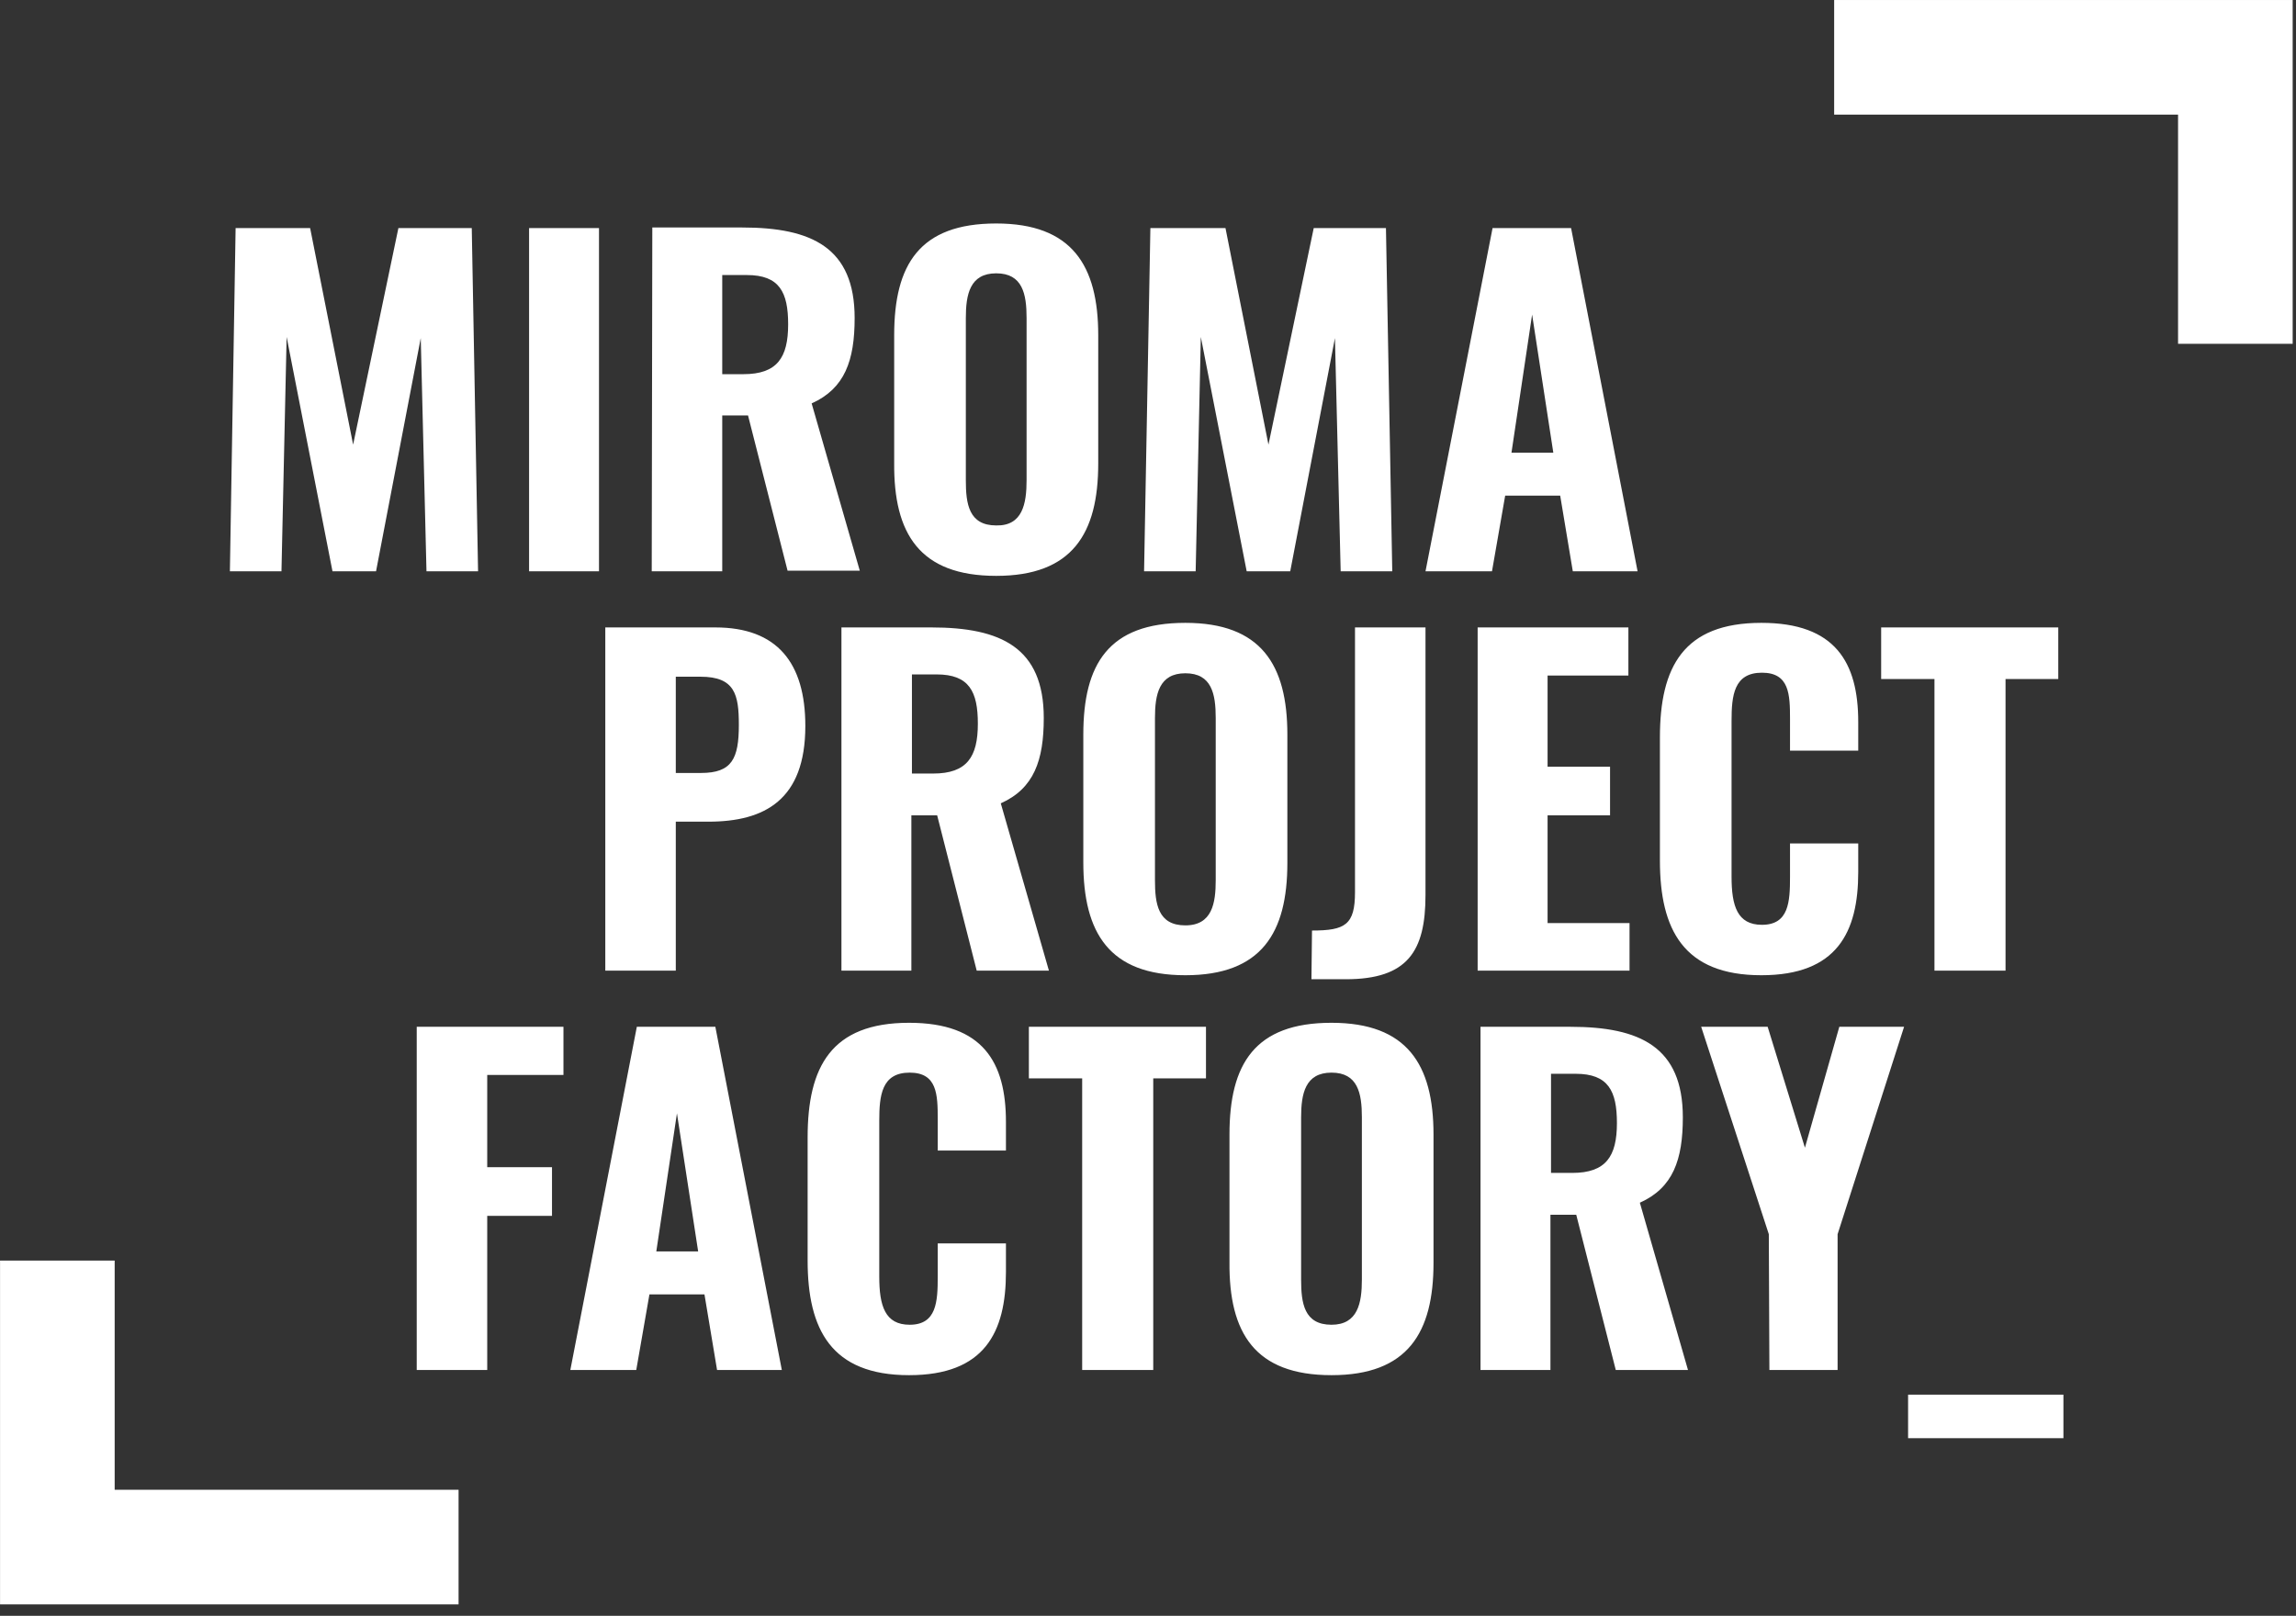
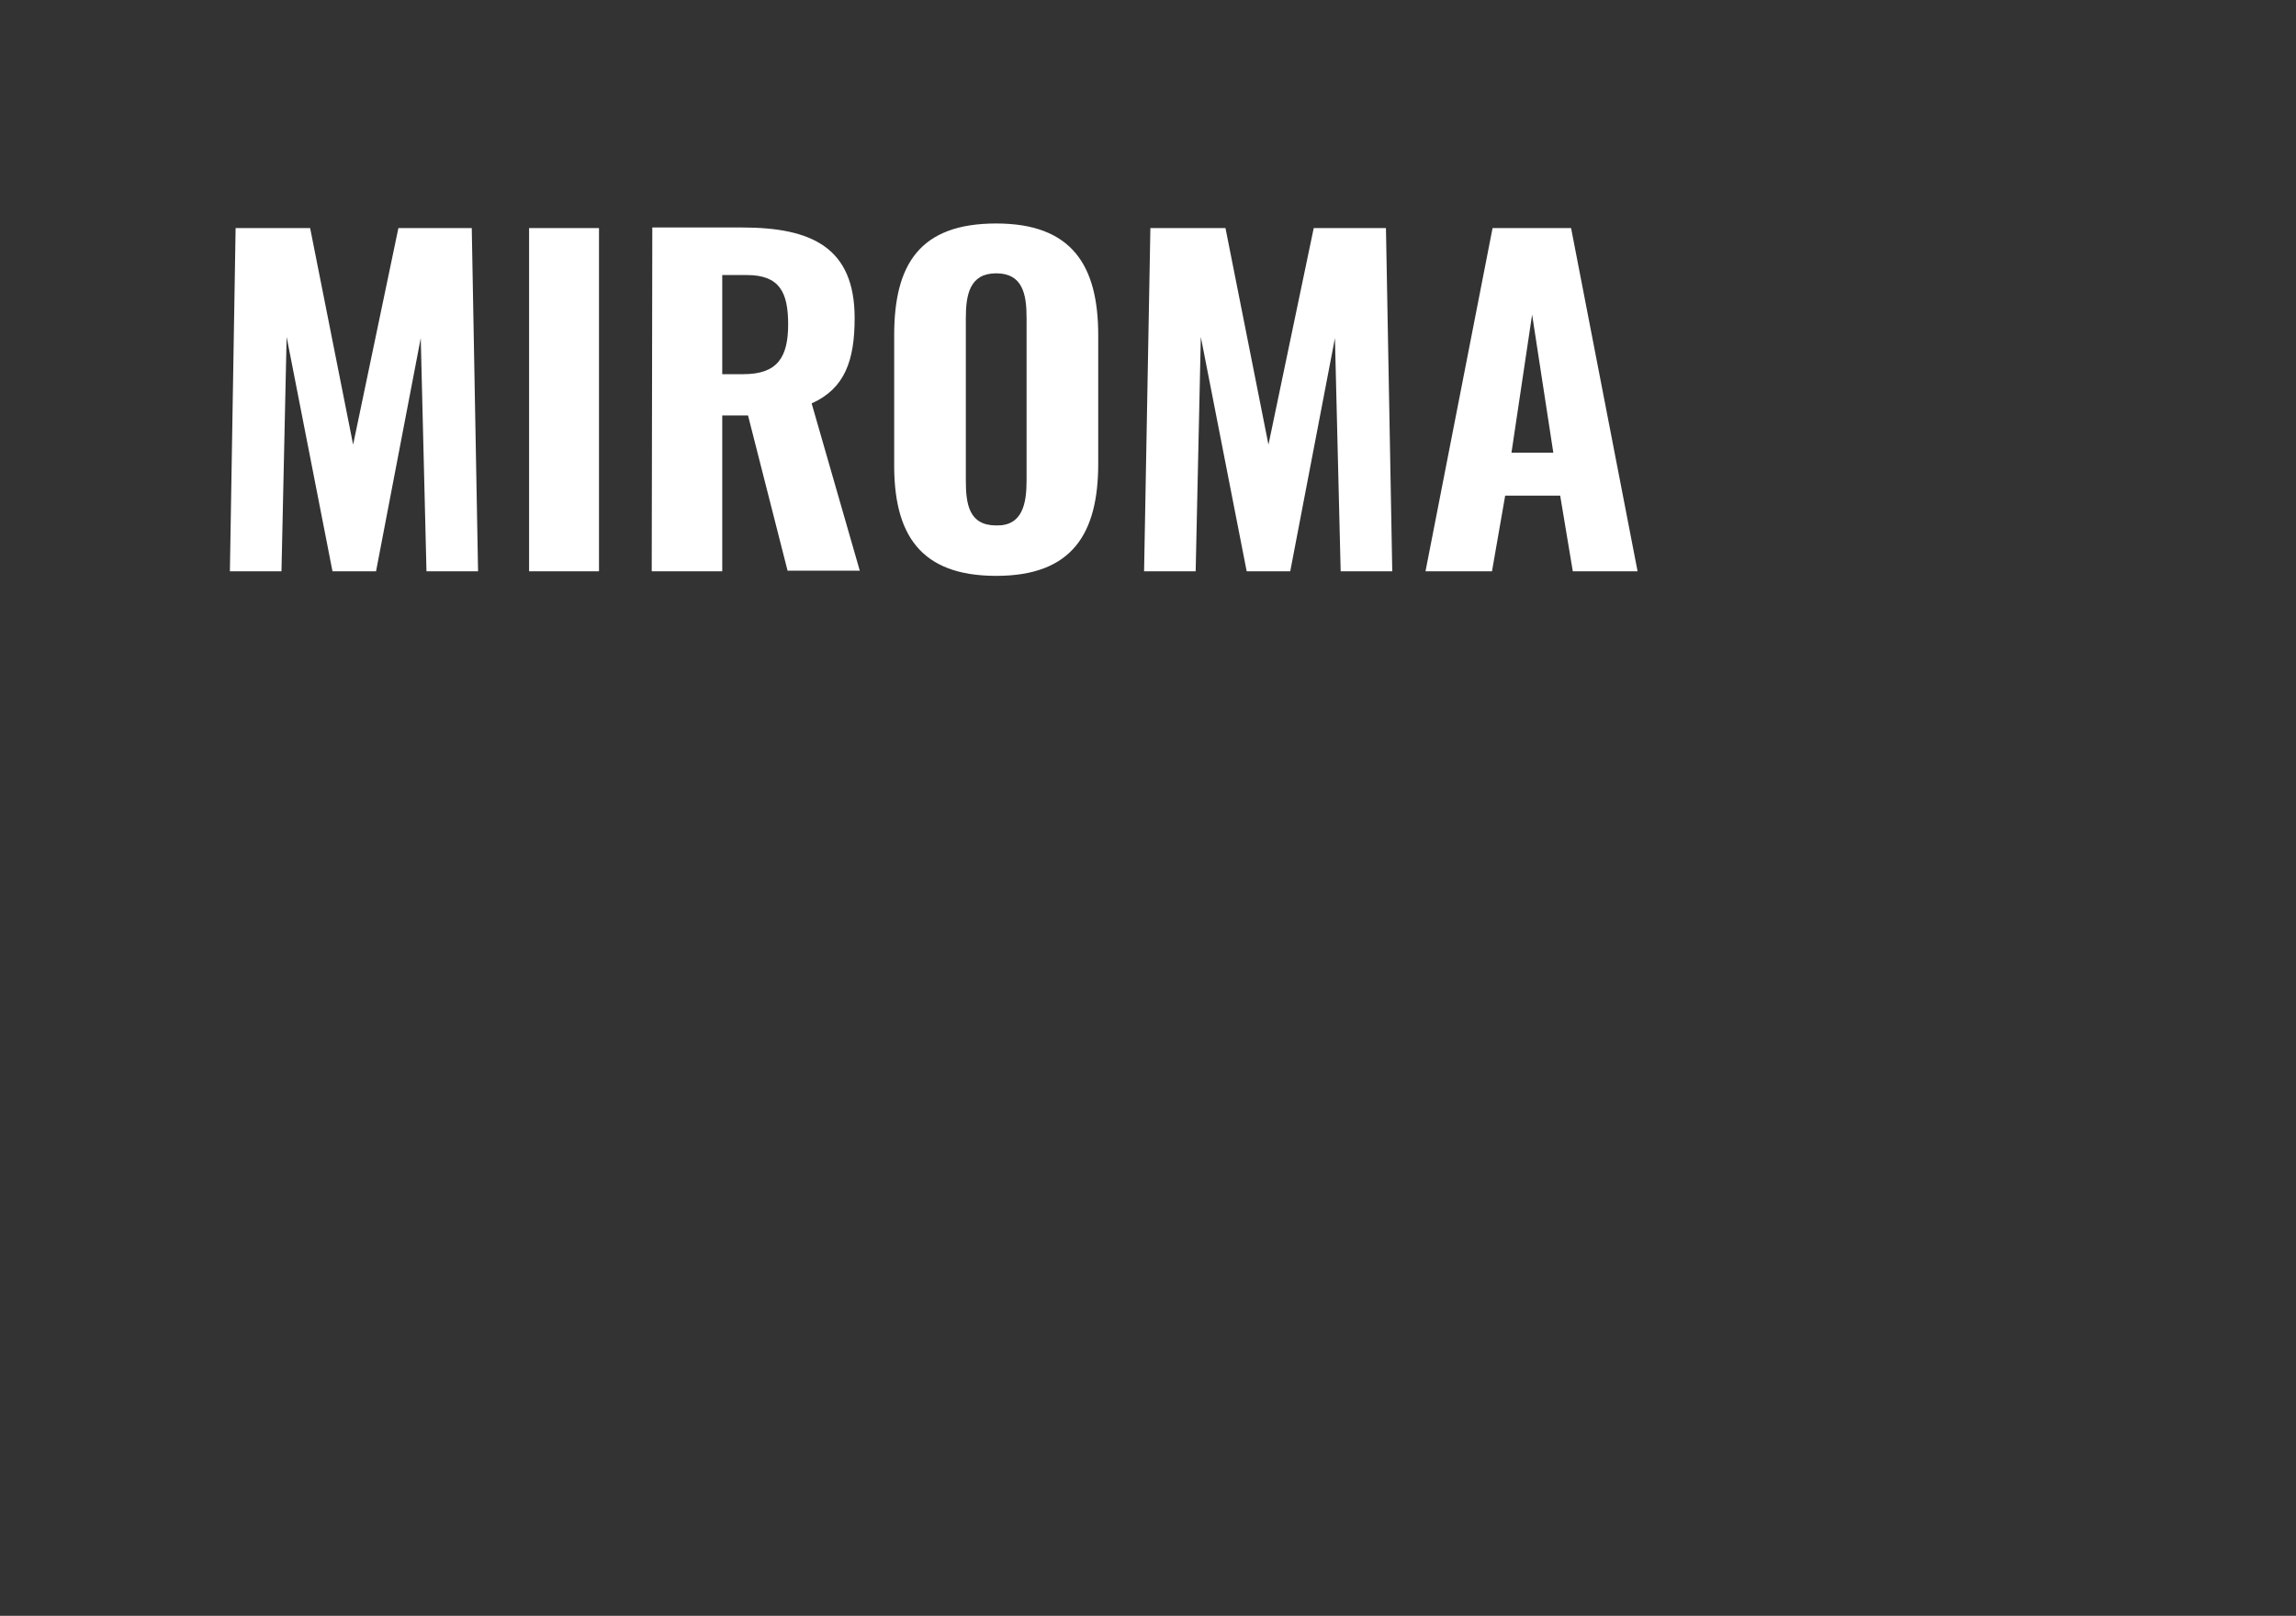
<svg xmlns="http://www.w3.org/2000/svg" width="100%" height="100%" viewBox="0 0 179 126" version="1.1" xml:space="preserve" style="fill-rule:evenodd;clip-rule:evenodd;stroke-linejoin:round;stroke-miterlimit:2;">
  <rect x="0" y="0" width="179" height="126" fill="#333333" stroke="none" />
  <g transform="matrix(1,0,0,1,-1715.86,-2166.43)">
    <g transform="matrix(1,0,0,1,1701.14,2454.06)">
      <g>
        <g transform="matrix(1,0,0,1,13.913,-288.249)">
-           <path d="M47.997,76.31L53.493,76.31L53.493,64.693L56.04,64.693C60.419,64.693 63.592,62.995 63.592,57.231C63.592,52.316 61.403,49.546 56.577,49.546L47.997,49.546L47.997,76.31ZM53.493,60.895L53.493,53.389L55.415,53.389C58.096,53.389 58.409,54.774 58.409,57.142C58.409,59.778 57.872,60.895 55.46,60.895L53.493,60.895ZM66.407,76.31L71.859,76.31L71.859,64.201L73.87,64.201L76.953,76.31L82.583,76.31L78.83,63.263C81.421,62.102 82.181,59.912 82.181,56.606C82.181,51.11 78.83,49.546 73.423,49.546L66.407,49.546L66.407,76.31ZM71.903,60.94L71.903,53.21L73.825,53.21C76.372,53.21 77.042,54.55 77.042,57.053C77.042,59.644 76.193,60.94 73.557,60.94L71.903,60.94ZM93.218,76.668C99.161,76.668 101.172,73.361 101.172,67.91L101.172,57.902C101.172,52.45 99.116,49.189 93.218,49.189C87.23,49.189 85.264,52.406 85.264,57.902L85.264,67.865C85.264,73.361 87.275,76.668 93.218,76.668ZM93.218,72.78C91.073,72.78 90.85,71.082 90.85,69.251L90.85,56.606C90.85,54.774 91.162,53.121 93.218,53.121C95.273,53.121 95.586,54.729 95.586,56.606L95.586,69.251C95.586,71.038 95.318,72.78 93.218,72.78ZM103.049,76.98L105.73,76.98C110.556,76.98 111.941,74.791 111.941,70.412L111.941,49.546L106.445,49.546L106.445,70.189C106.445,72.736 105.685,73.182 103.093,73.182L103.049,76.98ZM116.007,76.31L127.848,76.31L127.848,72.602L121.459,72.602L121.459,64.201L126.329,64.201L126.329,60.404L121.459,60.404L121.459,53.299L127.759,53.299L127.759,49.546L116.007,49.546L116.007,76.31ZM138.126,76.668C144.024,76.668 145.678,73.317 145.678,68.625L145.678,66.391L140.36,66.391L140.36,68.982C140.36,70.948 140.271,72.736 138.171,72.736C136.249,72.736 135.802,71.261 135.802,68.982L135.802,56.829C135.802,54.863 135.981,53.076 138.171,53.076C140.315,53.076 140.36,54.774 140.36,56.695L140.36,59.153L145.678,59.153L145.678,56.919C145.678,52.272 143.89,49.189 138.126,49.189C132.049,49.189 130.217,52.629 130.217,58.125L130.217,67.731C130.217,73.093 132.049,76.668 138.126,76.668ZM151.621,76.31L157.162,76.31L157.162,53.568L161.273,53.568L161.273,49.546L147.465,49.546L147.465,53.568L151.621,53.568L151.621,76.31ZM33.296,107.453L38.792,107.453L38.792,95.434L43.842,95.434L43.842,91.636L38.792,91.636L38.792,84.442L44.735,84.442L44.735,80.689L33.296,80.689L33.296,107.453ZM45.271,107.453L50.41,107.453L51.438,101.555L55.728,101.555L56.711,107.453L61.76,107.453L56.577,80.689L50.455,80.689L45.271,107.453ZM51.974,98.204L53.583,87.436L55.236,98.204L51.974,98.204ZM71.68,107.855C77.578,107.855 79.232,104.504 79.232,99.812L79.232,97.578L73.914,97.578L73.914,100.17C73.914,102.136 73.825,103.923 71.725,103.923C69.803,103.923 69.356,102.448 69.356,100.17L69.356,88.016C69.356,86.051 69.535,84.263 71.725,84.263C73.87,84.263 73.914,85.961 73.914,87.882L73.914,90.34L79.232,90.34L79.232,88.106C79.232,83.459 77.444,80.376 71.68,80.376C65.603,80.376 63.771,83.817 63.771,89.312L63.771,98.919C63.771,104.28 65.603,107.855 71.68,107.855ZM85.175,107.453L90.716,107.453L90.716,84.71L94.827,84.71L94.827,80.689L81.019,80.689L81.019,84.71L85.175,84.71L85.175,107.453ZM104.613,107.855C110.556,107.855 112.566,104.548 112.566,99.097L112.566,89.089C112.566,83.638 110.511,80.376 104.613,80.376C98.625,80.376 96.659,83.593 96.659,89.089L96.659,99.053C96.614,104.548 98.625,107.855 104.613,107.855ZM104.613,103.923C102.468,103.923 102.244,102.225 102.244,100.393L102.244,87.748C102.244,85.917 102.557,84.263 104.613,84.263C106.668,84.263 106.981,85.872 106.981,87.748L106.981,100.393C106.981,102.225 106.668,103.923 104.613,103.923ZM116.23,107.453L121.682,107.453L121.682,95.344L123.693,95.344L126.776,107.453L132.406,107.453L128.653,94.406C131.245,93.244 132.004,91.055 132.004,87.748C132.004,82.253 128.653,80.689 123.246,80.689L116.23,80.689L116.23,107.453ZM121.727,92.083L121.727,84.353L123.648,84.353C126.195,84.353 126.865,85.693 126.865,88.195C126.865,90.787 126.016,92.083 123.38,92.083L121.727,92.083ZM138.752,107.453L144.069,107.453L144.069,96.863L149.252,80.689L144.203,80.689L141.522,90.117L138.617,80.689L133.434,80.689L138.707,96.863L138.752,107.453ZM149.521,112.77L161.675,112.77L161.675,109.374L149.565,109.374L149.565,112.77L149.521,112.77Z" style="fill:white;" />
-         </g>
+           </g>
        <g transform="matrix(1,0,0,1,13.913,-288.249)">
          <path d="M18.73,45.167L22.751,45.167L23.153,26.893L26.728,45.167L30.124,45.167L33.609,26.982L34.056,45.167L38.078,45.167L37.586,18.403L31.867,18.403L28.337,35.293L24.985,18.403L19.176,18.403L18.73,45.167ZM42.055,45.167L47.506,45.167L47.506,18.403L42.055,18.403L42.055,45.167ZM51.617,45.167L57.114,45.167L57.114,33.014L59.124,33.014L62.208,45.123L67.838,45.123L64.084,32.076C66.676,30.914 67.436,28.725 67.436,25.418C67.436,19.923 64.084,18.359 58.678,18.359L51.662,18.359L51.617,45.167ZM57.114,29.797L57.114,22.067L59.035,22.067C61.582,22.067 62.252,23.408 62.252,25.91C62.252,28.501 61.403,29.797 58.767,29.797L57.114,29.797ZM78.473,45.525C84.416,45.525 86.427,42.218 86.427,36.767L86.427,26.759C86.427,21.308 84.371,18.046 78.473,18.046C72.485,18.046 70.519,21.263 70.519,26.759L70.519,36.723C70.474,42.218 72.485,45.525 78.473,45.525ZM78.473,41.593C76.328,41.593 76.105,39.895 76.105,38.063L76.105,25.418C76.105,23.586 76.417,21.933 78.473,21.933C80.528,21.933 80.841,23.542 80.841,25.418L80.841,38.063C80.841,39.895 80.528,41.638 78.473,41.593ZM90.001,45.167L94.023,45.167L94.425,26.893L98,45.167L101.396,45.167L104.881,26.982L105.328,45.167L109.35,45.167L108.858,18.403L103.228,18.403L99.698,35.293L96.347,18.403L90.493,18.403L90.001,45.167ZM111.942,45.167L117.125,45.167L118.153,39.269L122.442,39.269L123.425,45.167L128.475,45.167L123.291,18.403L117.17,18.403L111.942,45.167ZM118.644,35.918L120.253,25.15L121.906,35.918L118.644,35.918Z" style="fill:white;" />
        </g>
        <g transform="matrix(1,0,0,1,13.913,-288.249)">
-           <path d="M179.548,0.62L143.801,0.62L143.801,9.557L170.612,9.557L170.612,27.429L179.548,27.429L179.548,0.62Z" style="fill:white;" />
-         </g>
+           </g>
        <g transform="matrix(1,0,0,1,13.913,-288.249)">
-           <path d="M9.747,116.791L9.747,98.919L0.811,98.919L0.811,125.727L36.558,125.727L36.558,116.791L9.747,116.791Z" style="fill:white;" />
-         </g>
+           </g>
      </g>
    </g>
  </g>
</svg>